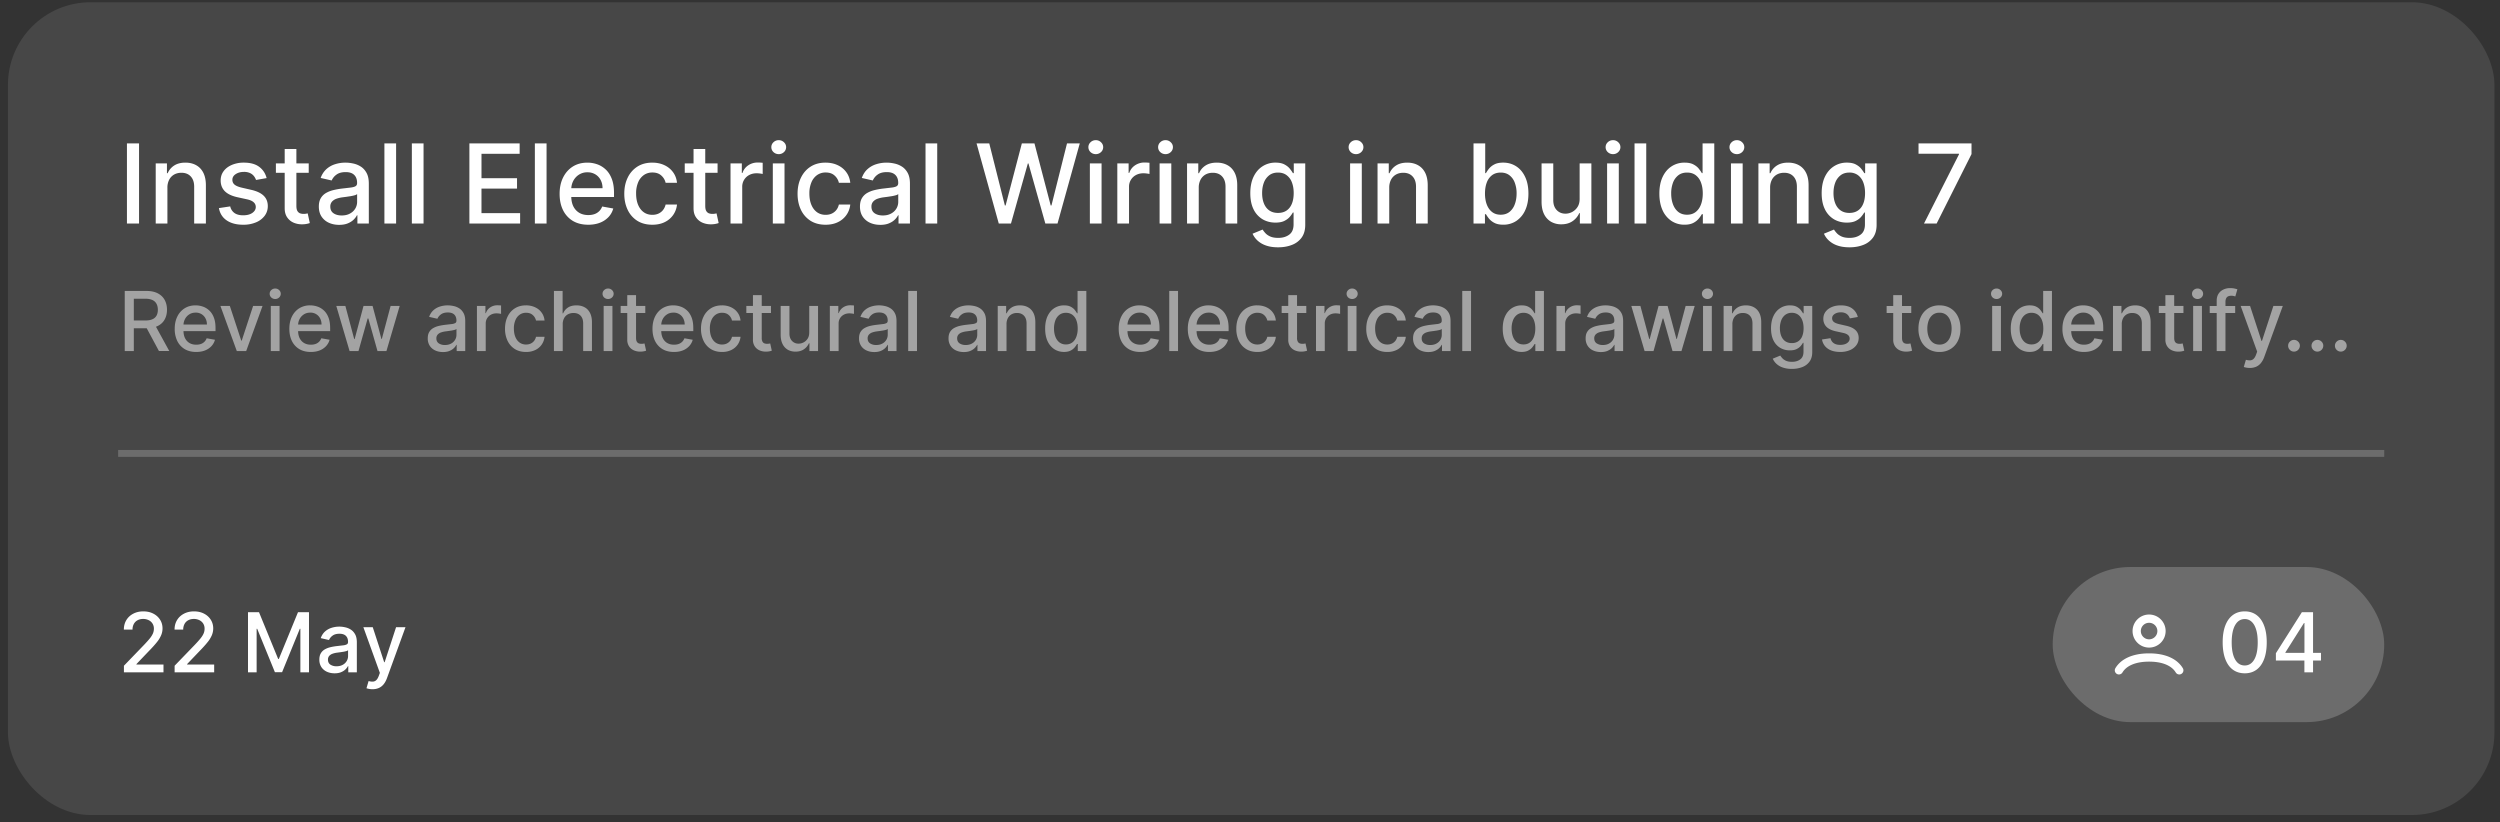
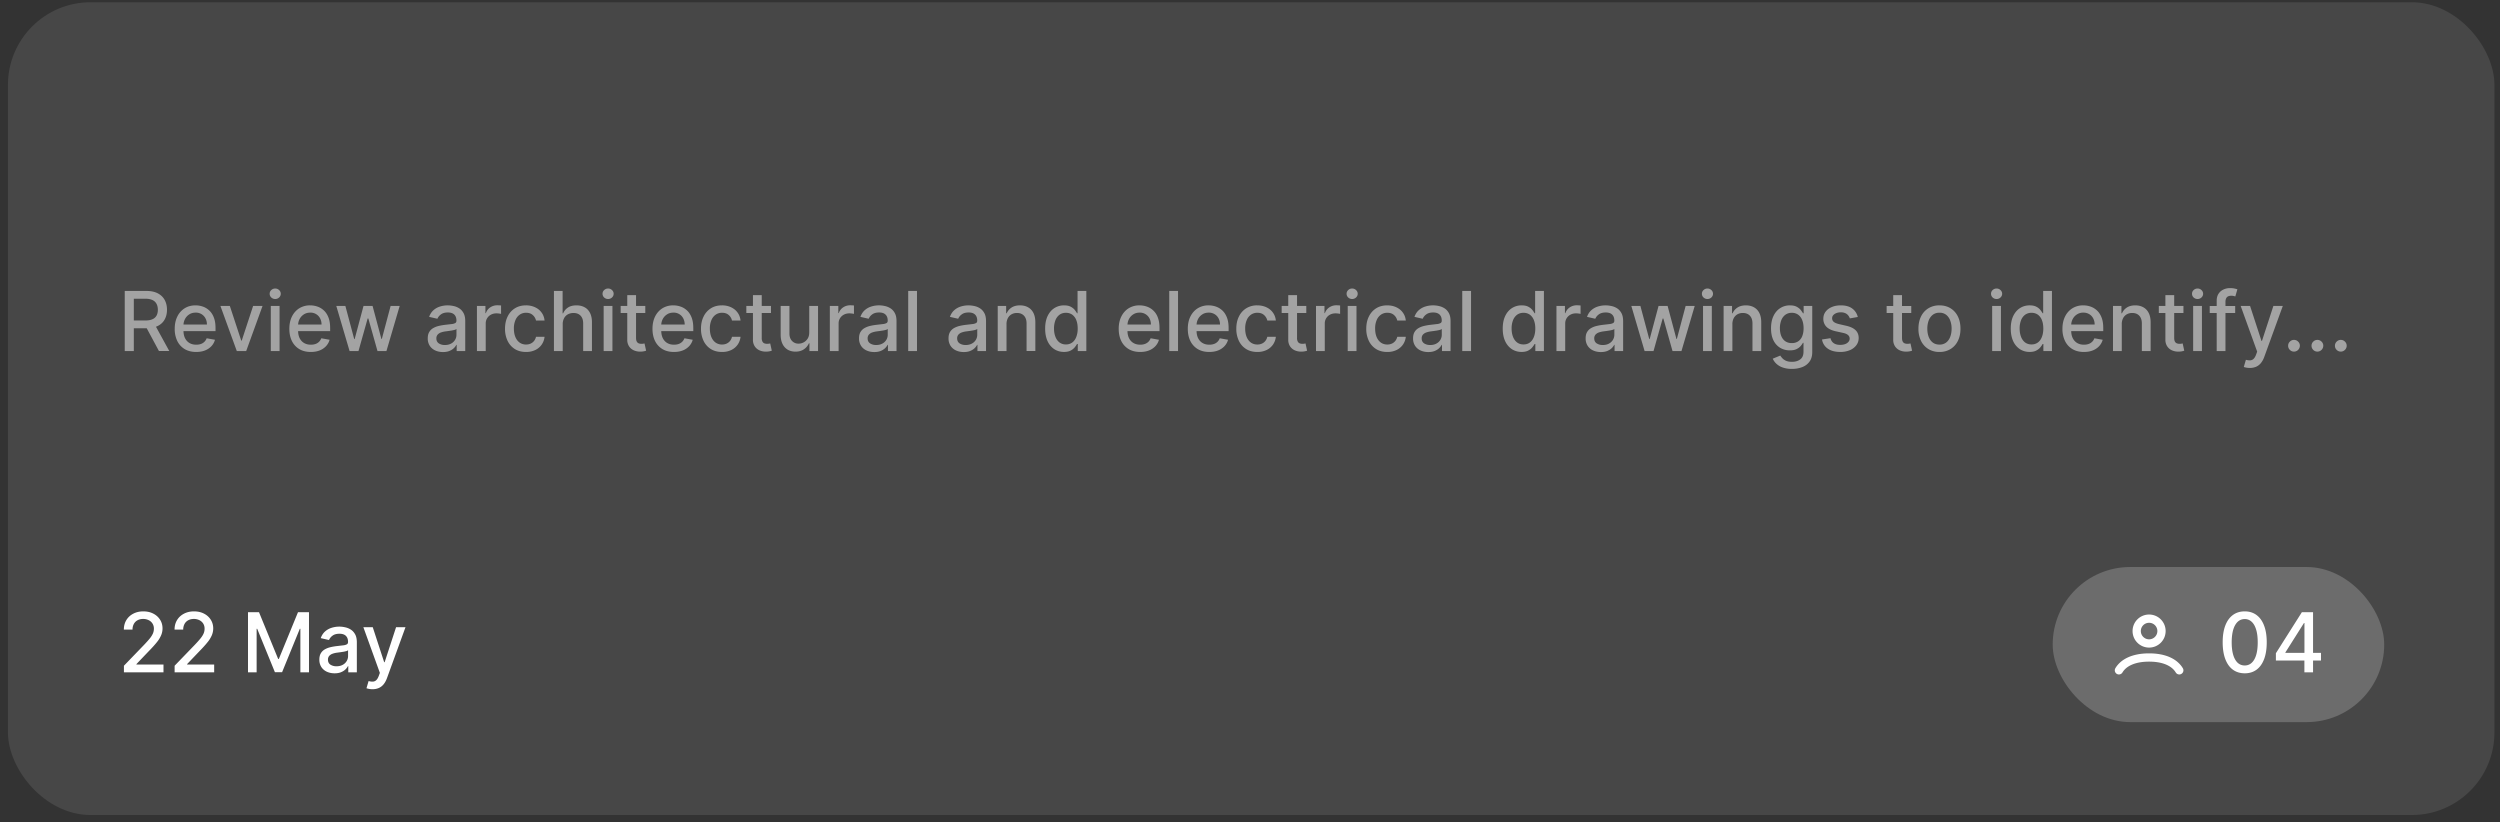
<svg xmlns="http://www.w3.org/2000/svg" width="225" height="74" fill="none">
  <rect width="100%" height="100%" fill="#333333" stroke="none" />
  <rect width="223.785" height="73.149" x=".715" y=".203" fill="#fff" fill-opacity=".1" rx="7.439" />
-   <path fill="#fff" d="M12.514 12.904v7.213h-1.089v-7.213h1.089zm2.553 4.001v3.212h-1.053v-5.41h1.011v.88h.067a1.55 1.55 0 0 1 .585-.69c.267-.173.604-.26 1.01-.26.37 0 .692.077.969.232.277.153.492.38.645.683.152.303.229.678.229 1.124v3.441h-1.054v-3.314c0-.392-.102-.699-.306-.92-.204-.222-.485-.334-.842-.334-.244 0-.461.053-.651.158a1.14 1.14 0 0 0-.448.465 1.534 1.534 0 0 0-.162.733zm8.929-.877-.954.169a1.135 1.135 0 0 0-.19-.349.94.94 0 0 0-.346-.27 1.25 1.25 0 0 0-.546-.107c-.298 0-.547.067-.747.201-.2.132-.299.302-.299.51 0 .182.067.327.2.438.135.11.35.2.649.27l.86.198c.497.115.868.293 1.112.532.245.24.367.55.367.933 0 .324-.094.613-.282.867a1.846 1.846 0 0 1-.779.591 2.879 2.879 0 0 1-1.151.215c-.606 0-1.1-.129-1.483-.387-.383-.26-.618-.63-.705-1.11l1.018-.154a.975.975 0 0 0 .391.602c.197.134.455.2.772.2.345 0 .62-.071.827-.214.207-.146.31-.323.31-.532a.553.553 0 0 0-.19-.426c-.124-.115-.316-.202-.574-.261l-.916-.2c-.505-.116-.878-.299-1.12-.55-.24-.252-.36-.57-.36-.955 0-.32.09-.599.269-.838.178-.24.425-.426.74-.56a2.7 2.7 0 0 1 1.08-.204c.585 0 1.045.127 1.381.38.336.251.558.588.666 1.01zm3.789-1.32v.844H24.83v-.845h2.955zm-2.163-1.297h1.053v5.118c0 .204.031.358.092.461.061.101.14.17.236.208a.947.947 0 0 0 .32.053c.085 0 .16-.006.223-.018l.147-.028.19.87a2.062 2.062 0 0 1-.683.113 1.854 1.854 0 0 1-.775-.148 1.33 1.33 0 0 1-.58-.48c-.149-.215-.223-.487-.223-.813v-5.336zm4.902 6.826c-.343 0-.652-.063-.93-.19a1.567 1.567 0 0 1-.658-.56c-.16-.244-.24-.544-.24-.898 0-.306.059-.557.176-.754a1.3 1.3 0 0 1 .476-.469c.2-.115.423-.202.67-.26a6.44 6.44 0 0 1 .753-.134l.789-.092c.202-.025.349-.067.44-.123.092-.056.138-.148.138-.275v-.024c0-.308-.087-.546-.261-.715-.172-.17-.427-.254-.768-.254-.355 0-.634.079-.838.236a1.263 1.263 0 0 0-.42.518l-.99-.226a1.92 1.92 0 0 1 .515-.796c.228-.204.49-.352.786-.443a3.06 3.06 0 0 1 .933-.141c.216 0 .445.025.687.077.244.05.472.141.683.275.214.134.389.325.525.574.136.247.204.567.204.962v3.592h-1.028v-.74h-.043c-.068.137-.17.27-.306.402-.136.132-.311.24-.525.328-.214.087-.47.13-.768.13zm.23-.845c.29 0 .54-.058.746-.173.209-.115.367-.265.476-.45a1.17 1.17 0 0 0 .165-.603v-.698a.548.548 0 0 1-.218.106c-.106.03-.227.058-.363.081l-.398.06-.324.042a2.69 2.69 0 0 0-.56.13.962.962 0 0 0-.402.265.66.66 0 0 0-.148.45c0 .261.097.459.29.592.192.132.437.198.735.198zm4.896-6.488v7.213h-1.053v-7.213h1.053zm2.47 0v7.213h-1.053v-7.213h1.053zm4.126 7.213v-7.213h4.523v.937h-3.434v2.197h3.198v.934h-3.199v2.208h3.477v.937h-4.565zm6.945-7.213v7.213h-1.053v-7.213h1.053zm3.748 7.322c-.532 0-.992-.113-1.377-.341a2.318 2.318 0 0 1-.887-.969c-.207-.418-.31-.907-.31-1.469 0-.554.103-1.042.31-1.465.209-.422.5-.752.873-.99.376-.237.815-.355 1.317-.355.306 0 .602.05.888.151.287.101.544.26.772.476.227.216.407.496.538.841.132.343.198.76.198 1.25v.374H50.96v-.789h3.269c0-.277-.057-.522-.17-.736a1.279 1.279 0 0 0-.475-.51 1.33 1.33 0 0 0-.711-.187 1.37 1.37 0 0 0-.775.218 1.466 1.466 0 0 0-.508.564 1.63 1.63 0 0 0-.176.75v.616c0 .362.064.67.19.923.13.254.31.447.54.581.23.132.498.197.806.197.2 0 .382-.028.546-.084a1.131 1.131 0 0 0 .7-.687l.998.18c-.08.293-.223.55-.43.771a2.082 2.082 0 0 1-.771.51c-.308.12-.659.18-1.053.18zm5.769 0c-.524 0-.974-.118-1.353-.355a2.355 2.355 0 0 1-.866-.99c-.202-.42-.303-.902-.303-1.444 0-.55.103-1.035.31-1.455a2.39 2.39 0 0 1 .873-.99c.376-.237.819-.355 1.328-.355.411 0 .778.076 1.1.229.321.15.58.361.778.634.2.272.318.59.355.954h-1.024a1.228 1.228 0 0 0-.388-.655c-.2-.183-.467-.275-.803-.275-.294 0-.55.078-.771.233a1.495 1.495 0 0 0-.511.655 2.502 2.502 0 0 0-.183 1c0 .395.06.735.18 1.022.12.286.288.508.507.665.22.158.48.236.778.236.2 0 .38-.036.542-.109.165-.075.302-.182.413-.32a1.24 1.24 0 0 0 .236-.5h1.025c-.038.35-.152.662-.342.936a1.96 1.96 0 0 1-.764.648c-.318.158-.69.236-1.117.236zm5.874-5.519v.845h-2.955v-.845h2.955zm-2.162-1.296h1.053v5.118c0 .204.03.358.091.461.061.101.14.17.236.208a.946.946 0 0 0 .32.053c.085 0 .16-.006.223-.018l.147-.028.19.87a2.063 2.063 0 0 1-.683.113 1.854 1.854 0 0 1-.775-.148 1.329 1.329 0 0 1-.58-.48c-.149-.215-.223-.486-.223-.813v-5.336zm3.327 6.706v-5.41h1.018v.86h.056c.099-.292.273-.52.522-.687.25-.17.535-.254.852-.254a4.502 4.502 0 0 1 .447.025v1.007a1.903 1.903 0 0 0-.225-.039 2.145 2.145 0 0 0-.324-.024c-.25 0-.471.053-.666.158a1.178 1.178 0 0 0-.627 1.06v3.304h-1.053zm3.807 0v-5.41h1.053v5.41h-1.053zm.531-6.245a.67.67 0 0 1-.471-.183.596.596 0 0 1-.194-.444c0-.173.064-.321.194-.443a.663.663 0 0 1 .471-.187.65.65 0 0 1 .469.187c.131.122.197.27.197.443a.59.59 0 0 1-.197.444.657.657 0 0 1-.469.183zm4.217 6.354c-.523 0-.974-.118-1.352-.355a2.356 2.356 0 0 1-.867-.99c-.201-.42-.302-.902-.302-1.444 0-.55.103-1.035.31-1.455.206-.422.497-.752.873-.99.376-.237.818-.355 1.328-.355.41 0 .777.076 1.099.229.322.15.58.361.778.634.2.272.318.59.356.954H75.5a1.228 1.228 0 0 0-.388-.655c-.2-.183-.467-.275-.802-.275a1.31 1.31 0 0 0-.772.233 1.494 1.494 0 0 0-.51.655 2.502 2.502 0 0 0-.184 1c0 .395.06.735.18 1.022.12.286.289.508.507.665.22.158.48.236.778.236.2 0 .38-.036.543-.109a1.11 1.11 0 0 0 .412-.32c.113-.139.191-.306.236-.5h1.025c-.038.35-.151.662-.342.936a1.96 1.96 0 0 1-.764.648c-.317.158-.69.236-1.117.236zm4.923.01c-.342 0-.652-.063-.93-.19a1.567 1.567 0 0 1-.658-.56c-.16-.244-.24-.543-.24-.897 0-.306.06-.557.177-.754a1.3 1.3 0 0 1 .475-.469c.2-.115.423-.202.67-.26a6.44 6.44 0 0 1 .753-.134l.79-.092c.201-.025.348-.067.44-.123.09-.056.137-.148.137-.275v-.024c0-.308-.087-.546-.26-.715-.172-.17-.428-.254-.769-.254-.354 0-.634.079-.838.236a1.263 1.263 0 0 0-.42.518l-.989-.226c.117-.328.289-.594.514-.796.228-.204.49-.352.786-.443.296-.094.607-.141.933-.141.216 0 .445.025.687.077.244.05.472.141.683.275.214.134.389.325.525.574.136.247.204.567.204.962v3.592h-1.028v-.74h-.042a1.5 1.5 0 0 1-.307.402c-.136.132-.31.24-.525.328-.213.087-.47.13-.767.13zm.23-.844c.29 0 .54-.058.746-.173.21-.115.368-.265.476-.45a1.17 1.17 0 0 0 .165-.603v-.698a.548.548 0 0 1-.218.106 3.41 3.41 0 0 1-.363.081l-.398.06-.324.042c-.204.026-.39.07-.56.13a.961.961 0 0 0-.401.265.66.66 0 0 0-.148.45c0 .261.096.459.288.592.193.132.438.198.736.198zm4.896-6.488v7.213h-1.053v-7.213h1.053zm5.539 7.213-2-7.213h1.144l1.405 5.586h.067l1.462-5.586h1.134l1.462 5.59h.067l1.401-5.59h1.149l-2.004 7.213H94.08l-1.518-5.403h-.056l-1.518 5.403h-1.1zm8.199 0v-5.41h1.053v5.41h-1.053zm.532-6.245a.67.67 0 0 1-.472-.183.595.595 0 0 1-.194-.444c0-.173.064-.321.194-.443a.663.663 0 0 1 .472-.187.65.65 0 0 1 .468.187c.131.122.197.27.197.443a.59.59 0 0 1-.197.444.657.657 0 0 1-.468.183zm1.938 6.245v-5.41h1.017v.86h.057c.098-.292.272-.52.521-.687a1.49 1.49 0 0 1 .852-.254 4.507 4.507 0 0 1 .448.025v1.007a1.948 1.948 0 0 0-.226-.039 2.142 2.142 0 0 0-.324-.024c-.249 0-.47.053-.665.158a1.17 1.17 0 0 0-.458.433 1.17 1.17 0 0 0-.169.627v3.304h-1.053zm3.806 0v-5.41h1.053v5.41h-1.053zm.532-6.245a.67.67 0 0 1-.472-.183.596.596 0 0 1-.194-.444.59.59 0 0 1 .194-.443.664.664 0 0 1 .472-.187.65.65 0 0 1 .468.187c.132.122.198.27.198.443a.59.59 0 0 1-.198.444.656.656 0 0 1-.468.183zm2.991 3.033v3.212h-1.053v-5.41h1.011v.88h.067a1.54 1.54 0 0 1 .585-.69c.267-.173.604-.26 1.01-.26.369 0 .692.077.969.232.277.153.492.38.645.683.152.303.229.678.229 1.124v3.441h-1.054v-3.314c0-.392-.102-.699-.306-.92-.204-.222-.485-.334-.842-.334-.244 0-.461.053-.651.158a1.149 1.149 0 0 0-.448.465 1.535 1.535 0 0 0-.162.733zm7.143 5.354c-.43 0-.799-.057-1.109-.17a2.147 2.147 0 0 1-.754-.447 1.874 1.874 0 0 1-.437-.609l.905-.373c.064.103.148.212.254.327.108.118.254.217.437.3.185.082.424.123.715.123.399 0 .729-.098.989-.293.261-.192.391-.5.391-.922V19.13h-.066a2.43 2.43 0 0 1-.275.384c-.118.14-.28.263-.486.366-.207.104-.476.155-.807.155-.427 0-.812-.1-1.155-.3a2.117 2.117 0 0 1-.81-.89c-.197-.395-.296-.88-.296-1.455 0-.575.097-1.068.292-1.48.197-.41.468-.725.81-.943a2.106 2.106 0 0 1 1.166-.331c.336 0 .607.056.814.169.206.11.367.24.482.387.118.148.208.278.272.391h.077v-.877h1.032v5.53c0 .465-.108.846-.324 1.145a1.904 1.904 0 0 1-.877.662c-.366.143-.78.215-1.24.215zm-.01-3.096c.303 0 .558-.07.767-.212.212-.143.371-.347.479-.613.111-.267.166-.588.166-.961 0-.364-.054-.684-.162-.962a1.43 1.43 0 0 0-.476-.648c-.208-.157-.467-.236-.774-.236-.317 0-.582.082-.793.247a1.49 1.49 0 0 0-.479.662c-.106.28-.158.592-.158.937 0 .355.054.666.162.933.108.268.267.477.479.627.213.15.476.226.789.226zm6.488.954v-5.41h1.053v5.41h-1.053zm.532-6.245a.67.67 0 0 1-.472-.183.595.595 0 0 1-.193-.444c0-.173.064-.321.193-.443a.664.664 0 0 1 .472-.187.65.65 0 0 1 .469.187c.131.122.197.27.197.443 0 .172-.066.32-.197.444a.659.659 0 0 1-.469.183zm2.991 3.033v3.212h-1.053v-5.41h1.011v.88h.067a1.55 1.55 0 0 1 .585-.69c.267-.173.604-.26 1.011-.26.368 0 .691.077.968.232.277.153.492.38.645.683.152.303.229.678.229 1.124v3.441h-1.053v-3.314c0-.392-.103-.699-.307-.92-.204-.222-.485-.334-.842-.334-.244 0-.461.053-.651.158a1.149 1.149 0 0 0-.448.465 1.535 1.535 0 0 0-.162.733zm7.585 3.212v-7.213h1.053v2.68h.063a2.94 2.94 0 0 1 .264-.39 1.48 1.48 0 0 1 .479-.388c.205-.113.475-.17.81-.17.437 0 .827.111 1.17.332.343.22.611.539.806.954.198.416.296.916.296 1.5 0 .585-.097 1.087-.292 1.505a2.285 2.285 0 0 1-.803.961 2.081 2.081 0 0 1-1.166.335c-.329 0-.598-.055-.807-.166a1.54 1.54 0 0 1-.486-.387 2.931 2.931 0 0 1-.271-.395h-.088v.842h-1.028zm1.032-2.705c0 .38.055.714.165 1 .11.287.27.511.479.673.209.16.465.24.768.24.315 0 .578-.084.789-.25a1.56 1.56 0 0 0 .479-.687c.11-.289.165-.614.165-.976a2.69 2.69 0 0 0-.162-.961 1.465 1.465 0 0 0-.479-.673c-.211-.165-.475-.247-.792-.247-.305 0-.564.079-.775.236a1.448 1.448 0 0 0-.475.659c-.108.282-.162.61-.162.986zm8.519.462v-3.167h1.056v5.41h-1.035v-.937h-.056a1.69 1.69 0 0 1-.599.722c-.273.19-.612.286-1.018.286a1.83 1.83 0 0 1-.923-.23 1.613 1.613 0 0 1-.627-.686c-.15-.303-.225-.678-.225-1.124v-3.44h1.053v3.313c0 .37.102.663.306.881.205.218.47.328.796.328a1.293 1.293 0 0 0 1.078-.596c.132-.2.196-.453.194-.76zm2.472 2.243v-5.41h1.053v5.41h-1.053zm.531-6.245a.67.67 0 0 1-.472-.183.595.595 0 0 1-.193-.444c0-.173.064-.321.193-.443a.664.664 0 0 1 .472-.187.65.65 0 0 1 .469.187c.131.122.197.27.197.443 0 .172-.066.32-.197.444a.657.657 0 0 1-.469.183zm2.992-.968v7.213h-1.054v-7.213h1.054zm3.442 7.319a2.1 2.1 0 0 1-1.17-.335 2.285 2.285 0 0 1-.803-.961c-.192-.418-.289-.92-.289-1.504 0-.585.098-1.085.293-1.5.197-.416.467-.735.81-.955a2.104 2.104 0 0 1 1.166-.331c.335 0 .606.056.81.169.206.11.366.24.479.387.115.148.204.278.267.391h.064v-2.68h1.053v7.213h-1.028v-.842h-.089a2.718 2.718 0 0 1-.274.395 1.54 1.54 0 0 1-.486.387c-.207.11-.475.166-.803.166zm.232-.898c.303 0 .559-.08.768-.24.211-.162.371-.386.479-.672.11-.287.166-.62.166-1 0-.377-.055-.705-.163-.987a1.448 1.448 0 0 0-.475-.659c-.209-.157-.467-.236-.775-.236-.317 0-.581.082-.792.247a1.501 1.501 0 0 0-.479.673 2.736 2.736 0 0 0-.159.961c0 .362.054.687.162.976.108.289.268.518.479.687.214.166.477.25.789.25zm3.951.792v-5.41h1.053v5.41h-1.053zm.532-6.245a.67.67 0 0 1-.472-.183.596.596 0 0 1-.194-.444.59.59 0 0 1 .194-.443.662.662 0 0 1 .472-.187.65.65 0 0 1 .468.187c.132.122.198.27.198.443a.59.59 0 0 1-.198.444.656.656 0 0 1-.468.183zm2.991 3.033v3.212h-1.053v-5.41h1.011v.88h.067a1.54 1.54 0 0 1 .585-.69c.267-.173.604-.26 1.01-.26.369 0 .692.077.969.232.277.153.492.38.645.684.152.302.228.677.228 1.123v3.441h-1.053v-3.314c0-.392-.102-.699-.306-.92-.204-.222-.485-.334-.842-.334-.244 0-.461.053-.651.158a1.149 1.149 0 0 0-.448.465 1.535 1.535 0 0 0-.162.733zm7.143 5.354c-.43 0-.799-.057-1.109-.17a2.147 2.147 0 0 1-.754-.447 1.874 1.874 0 0 1-.437-.609l.905-.373c.064.103.148.212.254.327.108.118.254.217.437.3.185.082.424.123.715.123.399 0 .729-.098.989-.293.261-.192.391-.5.391-.922V19.13h-.066a2.43 2.43 0 0 1-.275.384c-.118.14-.28.263-.486.366-.207.104-.476.155-.807.155-.427 0-.812-.1-1.155-.3a2.117 2.117 0 0 1-.81-.89c-.197-.395-.296-.88-.296-1.455 0-.575.097-1.068.292-1.48.197-.41.468-.725.81-.943a2.106 2.106 0 0 1 1.166-.331c.336 0 .607.056.814.169.206.11.367.24.482.387.118.148.208.278.272.391h.077v-.877h1.032v5.53c0 .465-.108.847-.324 1.145a1.904 1.904 0 0 1-.877.662c-.366.143-.78.215-1.24.215zm-.01-3.096c.303 0 .558-.07.767-.212.212-.143.371-.347.479-.613.111-.267.166-.588.166-.961 0-.364-.054-.684-.162-.962a1.43 1.43 0 0 0-.476-.648 1.252 1.252 0 0 0-.774-.236c-.317 0-.582.082-.793.247a1.49 1.49 0 0 0-.479.662c-.106.28-.158.592-.158.937 0 .355.054.666.162.933.108.268.267.477.479.627.213.15.476.226.789.226zm6.717.954 3.149-6.227v-.053h-3.642v-.933h4.769v.965l-3.138 6.248h-1.138z" />
  <path fill="#fff" fill-opacity=".5" d="M11.227 31.594v-5.41h1.929c.419 0 .766.072 1.043.216.278.145.486.345.623.6.138.253.207.547.207.88 0 .33-.07.622-.21.874-.137.25-.344.445-.623.584-.276.139-.624.209-1.043.209h-1.46v-.703h1.386c.264 0 .479-.038.644-.114a.752.752 0 0 0 .368-.33c.077-.144.116-.318.116-.52 0-.205-.04-.382-.119-.531a.768.768 0 0 0-.367-.344c-.166-.08-.383-.121-.653-.121h-1.025v4.71h-.816zm2.67-2.441 1.338 2.44h-.93l-1.31-2.44h.903zm3.76 2.523c-.4 0-.745-.086-1.034-.257a1.738 1.738 0 0 1-.665-.726 2.458 2.458 0 0 1-.233-1.102c0-.415.078-.782.233-1.099a1.8 1.8 0 0 1 .655-.742c.282-.178.61-.267.988-.267.229 0 .45.038.666.114.214.076.407.195.578.357.17.162.306.372.404.63.099.258.148.57.148.939v.28h-3.225v-.592h2.451c0-.208-.042-.392-.127-.552a.958.958 0 0 0-.89-.523c-.222 0-.416.054-.581.164a1.1 1.1 0 0 0-.38.422 1.22 1.22 0 0 0-.133.563v.462c0 .271.048.502.143.692.097.19.232.336.404.436.173.099.374.148.605.148.15 0 .286-.021.41-.063a.849.849 0 0 0 .526-.515l.747.134a1.36 1.36 0 0 1-.322.579 1.561 1.561 0 0 1-.579.383c-.23.09-.494.135-.79.135zm5.971-4.14-1.471 4.058h-.845l-1.474-4.058h.848l1.027 3.123h.042l1.025-3.123h.848zm.743 4.058v-4.058h.79v4.058h-.79zm.399-4.684a.502.502 0 0 1-.354-.137.447.447 0 0 1-.146-.333.44.44 0 0 1 .146-.333.497.497 0 0 1 .354-.14c.137 0 .254.047.35.14a.437.437 0 0 1 .149.333c0 .128-.05.24-.148.333a.493.493 0 0 1-.351.137zm3.202 4.766c-.4 0-.744-.086-1.033-.257a1.738 1.738 0 0 1-.666-.726c-.155-.314-.232-.68-.232-1.102 0-.415.077-.782.232-1.099.157-.317.375-.564.655-.742a1.81 1.81 0 0 1 .988-.267c.23 0 .451.038.666.114.215.076.408.195.579.357.17.162.305.372.404.63.098.258.148.57.148.939v.28h-3.226v-.592h2.452a1.17 1.17 0 0 0-.127-.552.958.958 0 0 0-.89-.523c-.222 0-.416.054-.582.164a1.1 1.1 0 0 0-.38.422 1.22 1.22 0 0 0-.132.563v.462c0 .271.048.502.143.692.096.19.231.336.404.436.172.099.374.148.605.148.15 0 .286-.021.41-.063a.849.849 0 0 0 .526-.515l.747.134c-.06.22-.168.413-.323.579a1.561 1.561 0 0 1-.578.383c-.231.09-.494.135-.79.135zm3.49-.082-1.195-4.058h.817l.795 2.98h.04l.797-2.98h.816l.793 2.967h.04l.79-2.967h.816l-1.192 4.058h-.805l-.824-2.93h-.061l-.825 2.93h-.803zm8.408.09c-.257 0-.49-.048-.698-.143a1.174 1.174 0 0 1-.494-.42 1.205 1.205 0 0 1-.18-.674c0-.229.045-.417.133-.565a.974.974 0 0 1 .356-.351c.15-.087.317-.152.502-.196.185-.044.374-.077.566-.1l.591-.069a.868.868 0 0 0 .33-.092c.07-.043.104-.111.104-.206v-.019c0-.23-.066-.41-.196-.536-.128-.127-.32-.19-.576-.19-.266 0-.475.059-.628.177a.948.948 0 0 0-.315.388l-.742-.17c.088-.246.217-.445.386-.596.17-.153.367-.264.589-.333a2.3 2.3 0 0 1 .7-.106c.162 0 .334.02.515.058.183.037.354.106.512.206.16.1.292.244.394.431.102.185.153.425.153.721v2.695h-.771v-.555h-.032a1.126 1.126 0 0 1-.23.301c-.102.099-.233.18-.393.246-.16.065-.353.098-.576.098zm.172-.634c.218 0 .404-.044.56-.13a.906.906 0 0 0 .356-.338.877.877 0 0 0 .124-.452v-.523a.412.412 0 0 1-.163.08c-.08.022-.17.043-.273.06l-.298.045-.243.032a1.99 1.99 0 0 0-.42.098.721.721 0 0 0-.301.198.496.496 0 0 0-.111.338c0 .195.072.343.216.444a.958.958 0 0 0 .553.148zm2.882.544v-4.058h.764v.645h.042a.981.981 0 0 1 .39-.515 1.12 1.12 0 0 1 .64-.19 3.408 3.408 0 0 1 .336.018v.755a1.404 1.404 0 0 0-.17-.029 1.616 1.616 0 0 0-.242-.018c-.187 0-.354.04-.5.119a.884.884 0 0 0-.47.795v2.478h-.79zm4.419.082c-.393 0-.73-.09-1.014-.267a1.766 1.766 0 0 1-.65-.742 2.472 2.472 0 0 1-.227-1.084c0-.412.077-.775.232-1.09a1.78 1.78 0 0 1 .655-.743c.282-.178.614-.267.996-.267a1.9 1.9 0 0 1 .824.172c.242.113.436.271.584.476.15.204.239.442.267.715h-.769a.921.921 0 0 0-.29-.49c-.15-.138-.35-.207-.603-.207a.982.982 0 0 0-.578.174 1.122 1.122 0 0 0-.383.492 1.876 1.876 0 0 0-.138.75c0 .296.045.551.135.766.09.215.217.381.38.5a.98.98 0 0 0 .584.176c.15 0 .286-.027.407-.082a.83.83 0 0 0 .31-.24.902.902 0 0 0 .176-.375h.769a1.494 1.494 0 0 1-.256.703 1.475 1.475 0 0 1-.574.486 1.864 1.864 0 0 1-.837.177zm3.301-2.491v2.409h-.79v-5.41h.78v2.013h.05c.095-.219.24-.392.436-.52.195-.13.45-.194.766-.194.278 0 .521.058.729.172.21.114.372.285.486.513.116.225.174.507.174.845v2.58h-.79v-2.485c0-.298-.076-.528-.23-.692-.153-.166-.366-.248-.639-.248-.186 0-.353.04-.501.118a.858.858 0 0 0-.346.35 1.132 1.132 0 0 0-.125.549zm3.685 2.409v-4.058h.79v4.058h-.79zm.4-4.684a.502.502 0 0 1-.355-.137.447.447 0 0 1-.145-.333c0-.13.049-.241.145-.333a.497.497 0 0 1 .354-.14.49.49 0 0 1 .352.14.438.438 0 0 1 .148.333c0 .128-.05.24-.148.333a.493.493 0 0 1-.352.137zm3.347.626v.634H55.86v-.634h2.216zm-1.622-.972h.79v3.838c0 .154.023.269.069.346a.358.358 0 0 0 .176.156.71.71 0 0 0 .24.04.924.924 0 0 0 .167-.013l.111-.021.143.652a1.548 1.548 0 0 1-.513.084 1.39 1.39 0 0 1-.58-.11.996.996 0 0 1-.437-.36 1.056 1.056 0 0 1-.166-.61v-4.002zm4.2 5.112c-.399 0-.743-.086-1.032-.257a1.738 1.738 0 0 1-.666-.726c-.155-.314-.232-.68-.232-1.102 0-.415.077-.782.232-1.099.157-.317.375-.564.655-.742a1.81 1.81 0 0 1 .988-.267c.23 0 .451.038.666.114.215.076.408.195.579.357.17.162.305.372.404.63.098.258.148.57.148.939v.28H59.17v-.592h2.452a1.17 1.17 0 0 0-.127-.552.958.958 0 0 0-.89-.523c-.222 0-.416.054-.581.164a1.1 1.1 0 0 0-.38.422 1.22 1.22 0 0 0-.133.563v.462c0 .271.048.502.143.692.096.19.231.336.404.436.172.099.374.148.605.148.15 0 .286-.021.41-.063a.849.849 0 0 0 .526-.515l.746.134a1.36 1.36 0 0 1-.322.579 1.561 1.561 0 0 1-.578.383c-.231.09-.494.135-.79.135zm4.327 0c-.392 0-.73-.09-1.014-.267a1.765 1.765 0 0 1-.65-.742 2.47 2.47 0 0 1-.227-1.084c0-.412.077-.775.232-1.09a1.78 1.78 0 0 1 .655-.743c.282-.178.614-.267.996-.267a1.9 1.9 0 0 1 .825.172c.24.113.435.271.583.476.15.204.239.442.267.715h-.769a.921.921 0 0 0-.29-.49c-.15-.138-.35-.207-.602-.207a.981.981 0 0 0-.579.174 1.121 1.121 0 0 0-.383.492 1.876 1.876 0 0 0-.137.75c0 .296.044.551.134.766.09.215.217.381.38.5a.98.98 0 0 0 .585.176c.15 0 .285-.027.406-.082a.83.83 0 0 0 .31-.24.903.903 0 0 0 .176-.375h.77a1.494 1.494 0 0 1-.257.703 1.475 1.475 0 0 1-.573.486 1.864 1.864 0 0 1-.838.177zm4.406-4.14v.634H67.17v-.634h2.217zm-1.622-.972h.79v3.838a.7.7 0 0 0 .068.346.358.358 0 0 0 .177.156.71.71 0 0 0 .24.04.924.924 0 0 0 .167-.013l.111-.021.143.652a1.548 1.548 0 0 1-.512.084 1.391 1.391 0 0 1-.582-.11.997.997 0 0 1-.436-.36 1.056 1.056 0 0 1-.166-.61v-4.002zm5.066 3.347v-2.375h.792v4.058h-.776v-.703h-.043a1.266 1.266 0 0 1-.449.542c-.204.142-.458.214-.763.214-.26 0-.492-.058-.692-.172a1.207 1.207 0 0 1-.47-.515c-.113-.227-.17-.508-.17-.843v-2.58h.79v2.485c0 .277.077.497.23.66a.78.78 0 0 0 .597.246.968.968 0 0 0 .809-.446c.098-.15.147-.34.145-.571zm1.854 1.683v-4.058h.763v.645h.042a.981.981 0 0 1 .391-.515 1.12 1.12 0 0 1 .64-.19 3.408 3.408 0 0 1 .335.018v.755a1.425 1.425 0 0 0-.17-.029 1.616 1.616 0 0 0-.242-.018c-.187 0-.353.04-.5.119a.884.884 0 0 0-.47.795v2.478h-.79zm3.999.09c-.257 0-.49-.048-.697-.143a1.175 1.175 0 0 1-.494-.42 1.205 1.205 0 0 1-.18-.674c0-.229.044-.417.132-.565a.974.974 0 0 1 .357-.351c.15-.087.317-.152.502-.196.184-.044.373-.077.565-.1l.592-.069a.87.87 0 0 0 .33-.092c.069-.043.103-.111.103-.206v-.019c0-.23-.065-.41-.196-.536-.128-.127-.32-.19-.575-.19-.266 0-.476.059-.63.177a.947.947 0 0 0-.313.388l-.743-.17c.088-.246.217-.445.386-.596.17-.153.367-.264.589-.333a2.313 2.313 0 0 1 1.215-.048c.183.037.354.106.513.206.16.1.291.244.393.431.102.185.153.425.153.721v2.695h-.771v-.555h-.032a1.126 1.126 0 0 1-.23.301 1.22 1.22 0 0 1-.393.246c-.16.065-.352.098-.576.098zm.172-.634c.218 0 .405-.044.56-.13a.907.907 0 0 0 .356-.338.878.878 0 0 0 .124-.452v-.523a.41.41 0 0 1-.163.08c-.08.022-.17.043-.272.06l-.299.045-.243.032a1.99 1.99 0 0 0-.42.098.721.721 0 0 0-.301.198.495.495 0 0 0-.111.338c0 .195.072.343.217.444a.958.958 0 0 0 .552.148zm3.672-4.866v5.41h-.79v-5.41h.79zm4.212 5.5c-.257 0-.49-.048-.697-.143a1.174 1.174 0 0 1-.494-.42 1.204 1.204 0 0 1-.18-.674c0-.229.044-.417.132-.565a.975.975 0 0 1 .357-.351 1.86 1.86 0 0 1 .502-.196c.185-.044.373-.077.565-.1l.592-.069a.87.87 0 0 0 .33-.092c.069-.043.103-.111.103-.206v-.019c0-.23-.065-.41-.195-.536-.129-.127-.32-.19-.576-.19-.266 0-.476.059-.629.177a.947.947 0 0 0-.314.388l-.743-.17c.089-.246.217-.445.386-.596.171-.153.367-.264.59-.333a2.3 2.3 0 0 1 .7-.106c.161 0 .333.02.514.058.184.037.354.106.513.206.16.1.291.244.394.431.102.185.153.425.153.721v2.695h-.772v-.555h-.031a1.124 1.124 0 0 1-.23.301 1.22 1.22 0 0 1-.394.246c-.16.065-.352.098-.576.098zm.172-.634c.218 0 .405-.044.56-.13a.907.907 0 0 0 .357-.338.877.877 0 0 0 .124-.452v-.523a.412.412 0 0 1-.164.08c-.08.022-.17.043-.272.06l-.298.045-.243.032a1.96 1.96 0 0 0-.42.098.721.721 0 0 0-.302.198.495.495 0 0 0-.11.338c0 .195.072.343.216.444a.958.958 0 0 0 .552.148zm3.673-1.865v2.409h-.79v-4.058h.758v.66h.05a1.16 1.16 0 0 1 .439-.517c.2-.13.453-.196.758-.196.276 0 .518.058.726.175.208.114.37.285.484.512.114.227.171.508.171.843v2.58h-.79v-2.485c0-.294-.076-.524-.23-.69-.153-.167-.363-.25-.63-.25a.99.99 0 0 0-.49.118.855.855 0 0 0-.335.35 1.151 1.151 0 0 0-.121.549zm5.175 2.488c-.328 0-.62-.084-.878-.25a1.712 1.712 0 0 1-.602-.722c-.144-.314-.216-.69-.216-1.128 0-.439.073-.814.219-1.125.148-.312.35-.55.608-.716a1.58 1.58 0 0 1 .874-.249c.252 0 .454.043.607.127.155.083.275.18.36.29.086.112.153.21.2.294h.048v-2.01h.79v5.41h-.771v-.632h-.067a2.09 2.09 0 0 1-.206.296 1.14 1.14 0 0 1-.364.29c-.155.084-.356.125-.602.125zm.174-.674a.92.92 0 0 0 .576-.18c.158-.12.278-.289.359-.504a2.08 2.08 0 0 0 .124-.75c0-.282-.04-.528-.121-.74a1.087 1.087 0 0 0-.357-.494.939.939 0 0 0-.581-.177.939.939 0 0 0-.594.185 1.13 1.13 0 0 0-.36.505 2.06 2.06 0 0 0-.119.721c0 .271.04.515.122.732.08.216.2.388.36.515a.93.93 0 0 0 .59.187zm6.681.677c-.4 0-.744-.086-1.033-.257a1.74 1.74 0 0 1-.666-.726c-.155-.314-.232-.68-.232-1.102 0-.415.077-.782.232-1.099.157-.317.375-.564.655-.742a1.81 1.81 0 0 1 .988-.267c.229 0 .451.038.666.114a1.602 1.602 0 0 1 .983.988c.098.257.147.57.147.938v.28h-3.225v-.592h2.451a1.17 1.17 0 0 0-.126-.552.964.964 0 0 0-.891-.523c-.221 0-.415.054-.581.164-.164.107-.29.248-.38.422a1.22 1.22 0 0 0-.132.563v.462c0 .271.047.502.142.692.097.19.232.336.405.436.172.099.374.148.605.148.149 0 .286-.021.409-.063a.89.89 0 0 0 .32-.196.865.865 0 0 0 .206-.32l.747.135a1.36 1.36 0 0 1-.322.579 1.558 1.558 0 0 1-.579.383c-.23.09-.494.135-.789.135zm3.407-5.492v5.41h-.79v-5.41h.79zm2.811 5.492c-.4 0-.744-.086-1.033-.257a1.74 1.74 0 0 1-.666-.726c-.155-.314-.232-.68-.232-1.102 0-.415.077-.782.232-1.099.157-.317.376-.564.656-.742a1.81 1.81 0 0 1 .988-.267c.228 0 .45.038.665.114.215.076.408.195.579.357.171.162.305.372.404.63.099.258.148.57.148.939v.28h-3.226v-.592h2.452a1.16 1.16 0 0 0-.127-.552.95.95 0 0 0-.357-.383.993.993 0 0 0-.533-.14c-.222 0-.416.054-.581.164a1.101 1.101 0 0 0-.381.422 1.22 1.22 0 0 0-.132.563v.462c0 .271.048.502.143.692.097.19.231.336.404.436.173.099.374.148.605.148.15 0 .286-.021.409-.063a.84.84 0 0 0 .526-.515l.748.134c-.06.22-.168.413-.323.579a1.562 1.562 0 0 1-.578.383c-.231.09-.494.135-.79.135zm4.326 0c-.392 0-.73-.09-1.014-.267a1.768 1.768 0 0 1-.65-.742 2.478 2.478 0 0 1-.227-1.084c0-.412.077-.775.232-1.09a1.78 1.78 0 0 1 .656-.743 1.82 1.82 0 0 1 .995-.267c.309 0 .583.058.825.172.241.113.436.271.583.476.15.204.239.442.267.715h-.768a.93.93 0 0 0-.291-.49c-.15-.138-.351-.207-.602-.207a.984.984 0 0 0-.579.174 1.122 1.122 0 0 0-.383.492 1.887 1.887 0 0 0-.137.75c0 .296.045.551.134.766.09.215.217.381.381.5.165.117.36.176.584.176a.978.978 0 0 0 .406-.082.83.83 0 0 0 .31-.24.917.917 0 0 0 .177-.375h.768a1.488 1.488 0 0 1-.256.703 1.48 1.48 0 0 1-.573.486 1.864 1.864 0 0 1-.838.177zm4.406-4.14v.634h-2.216v-.634h2.216zm-1.622-.972h.79v3.838a.69.69 0 0 0 .069.346.352.352 0 0 0 .177.156.69.69 0 0 0 .24.04.918.918 0 0 0 .166-.013l.111-.021.143.652a1.542 1.542 0 0 1-.513.084 1.394 1.394 0 0 1-.581-.11 1 1 0 0 1-.436-.36 1.055 1.055 0 0 1-.166-.61v-4.002zm2.496 5.03v-4.058h.763v.645h.042a.985.985 0 0 1 .391-.515 1.12 1.12 0 0 1 .64-.19 3.404 3.404 0 0 1 .335.018v.755a1.438 1.438 0 0 0-.169-.029 1.616 1.616 0 0 0-.243-.018c-.187 0-.353.04-.499.119a.884.884 0 0 0-.47.795v2.478h-.79zm2.855 0v-4.058h.789v4.058h-.789zm.399-4.684a.5.5 0 0 1-.354-.137.447.447 0 0 1-.146-.333c0-.13.049-.241.146-.333a.495.495 0 0 1 .354-.14.49.49 0 0 1 .351.14.445.445 0 0 1 0 .666.493.493 0 0 1-.351.137zm3.162 4.766c-.393 0-.731-.09-1.014-.267a1.762 1.762 0 0 1-.65-.742 2.478 2.478 0 0 1-.227-1.084c0-.412.077-.775.232-1.09.155-.317.374-.565.655-.743.282-.178.614-.267.996-.267.308 0 .583.058.824.172.242.113.436.271.584.476.15.204.239.442.267.715h-.769a.922.922 0 0 0-.29-.49c-.15-.138-.351-.207-.603-.207a.981.981 0 0 0-.578.174 1.122 1.122 0 0 0-.383.492 1.87 1.87 0 0 0-.137.75c0 .296.044.551.134.766.09.215.217.381.381.5.165.117.36.176.583.176a.98.98 0 0 0 .407-.082.818.818 0 0 0 .309-.24.893.893 0 0 0 .177-.375h.769a1.498 1.498 0 0 1-.256.703 1.48 1.48 0 0 1-.573.486 1.864 1.864 0 0 1-.838.177zm3.693.008c-.258 0-.49-.048-.698-.143a1.176 1.176 0 0 1-.494-.42 1.202 1.202 0 0 1-.179-.674c0-.229.044-.417.132-.565a.978.978 0 0 1 .356-.351c.15-.087.317-.152.502-.196.185-.044.374-.077.565-.1l.592-.069a.86.86 0 0 0 .33-.092c.069-.043.103-.111.103-.206v-.019c0-.23-.065-.41-.195-.536-.129-.127-.321-.19-.576-.19-.266 0-.475.059-.629.177a.949.949 0 0 0-.314.388l-.742-.17c.088-.246.216-.445.385-.596a1.58 1.58 0 0 1 .589-.333 2.32 2.32 0 0 1 1.216-.048c.183.037.354.106.512.206.16.1.292.244.394.431.102.185.153.425.153.721v2.695h-.771v-.555h-.032a1.127 1.127 0 0 1-.23.301c-.102.099-.233.18-.394.246-.16.065-.352.098-.575.098zm.171-.634c.219 0 .405-.044.56-.13a.906.906 0 0 0 .357-.338.875.875 0 0 0 .124-.452v-.523a.412.412 0 0 1-.164.08 2.56 2.56 0 0 1-.272.06l-.298.045a29.64 29.64 0 0 0-.243.032 1.96 1.96 0 0 0-.42.098.726.726 0 0 0-.302.198.5.5 0 0 0-.11.338c0 .195.072.343.216.444a.96.96 0 0 0 .552.148zm3.673-4.866v5.41h-.79v-5.41h.79zm4.55 5.489a1.58 1.58 0 0 1-.877-.25 1.712 1.712 0 0 1-.602-.722c-.145-.314-.217-.69-.217-1.128 0-.439.073-.814.219-1.125.148-.312.351-.55.608-.716a1.58 1.58 0 0 1 .874-.249c.252 0 .455.043.608.127.155.083.275.18.359.29.086.112.153.21.201.294h.047v-2.01h.79v5.41h-.771v-.632h-.066a2.114 2.114 0 0 1-.206.296c-.088.111-.21.208-.365.29-.155.084-.355.125-.602.125zm.174-.674c.228 0 .42-.06.576-.18.159-.12.278-.289.36-.504.082-.215.124-.465.124-.75 0-.282-.041-.528-.122-.74a1.091 1.091 0 0 0-.356-.494.941.941 0 0 0-.582-.177.94.94 0 0 0-.594.185 1.133 1.133 0 0 0-.359.505 2.04 2.04 0 0 0-.119.721c0 .271.04.515.121.732.081.216.201.388.36.515a.93.93 0 0 0 .591.187zm2.964.595v-4.058h.763v.645h.042a.985.985 0 0 1 .391-.515 1.12 1.12 0 0 1 .64-.19 3.404 3.404 0 0 1 .335.018v.755a1.438 1.438 0 0 0-.169-.029 1.616 1.616 0 0 0-.243-.018c-.187 0-.353.04-.499.119a.884.884 0 0 0-.471.795v2.478h-.789zm3.999.09c-.257 0-.49-.048-.697-.143a1.17 1.17 0 0 1-.494-.42 1.203 1.203 0 0 1-.18-.674c0-.229.044-.417.132-.565a.973.973 0 0 1 .357-.351 1.83 1.83 0 0 1 .502-.196c.185-.044.373-.077.565-.1l.592-.069a.872.872 0 0 0 .33-.092c.069-.043.103-.111.103-.206v-.019c0-.23-.065-.41-.196-.536-.128-.127-.32-.19-.575-.19-.266 0-.476.059-.629.177a.94.94 0 0 0-.314.388l-.743-.17c.088-.246.217-.445.386-.596.171-.153.367-.264.589-.333a2.3 2.3 0 0 1 .7-.106c.162 0 .334.02.515.058.183.037.354.106.513.206.16.1.291.244.393.431.102.185.153.425.153.721v2.695h-.771v-.555h-.032a1.122 1.122 0 0 1-.229.301c-.103.099-.234.18-.394.246-.16.065-.352.098-.576.098zm.172-.634c.218 0 .405-.044.56-.13a.902.902 0 0 0 .481-.79v-.523a.42.42 0 0 1-.164.08 2.56 2.56 0 0 1-.272.06l-.299.045a29.64 29.64 0 0 0-.243.032 1.99 1.99 0 0 0-.42.098.723.723 0 0 0-.301.198.495.495 0 0 0-.111.338c0 .195.072.343.217.444a.956.956 0 0 0 .552.148zm3.762.544-1.194-4.058h.816l.796 2.98h.039l.798-2.98h.816l.793 2.967h.039l.79-2.967h.816l-1.191 4.058h-.806l-.824-2.93h-.061l-.824 2.93h-.803zm5.259 0v-4.058h.79v4.058h-.79zm.399-4.684a.5.5 0 0 1-.354-.137.446.446 0 0 1-.145-.333.44.44 0 0 1 .145-.333.495.495 0 0 1 .354-.14.49.49 0 0 1 .351.14.436.436 0 0 1 .148.333c0 .128-.049.24-.148.333a.493.493 0 0 1-.351.137zm2.243 2.275v2.409h-.79v-4.058h.759v.66h.05c.093-.214.239-.387.438-.517.201-.13.454-.196.758-.196.277 0 .519.058.727.175.208.114.369.285.483.512.115.227.172.508.172.843v2.58h-.79v-2.485c0-.294-.076-.524-.23-.69-.153-.167-.363-.25-.631-.25a.992.992 0 0 0-.489.118.855.855 0 0 0-.335.35 1.151 1.151 0 0 0-.122.549zm5.357 4.015a2.43 2.43 0 0 1-.832-.127 1.616 1.616 0 0 1-.565-.335 1.406 1.406 0 0 1-.327-.457l.678-.28c.048.077.111.159.191.245.081.088.19.163.327.225.139.061.318.092.536.092.3 0 .547-.073.743-.219.195-.144.293-.375.293-.692v-.798h-.05a1.813 1.813 0 0 1-.206.288c-.088.106-.21.197-.365.275-.155.077-.356.116-.605.116a1.69 1.69 0 0 1-.866-.225 1.592 1.592 0 0 1-.608-.668c-.148-.296-.222-.66-.222-1.09 0-.432.073-.802.22-1.11.147-.309.35-.545.607-.708a1.58 1.58 0 0 1 .874-.249c.252 0 .456.043.611.127.155.083.275.18.362.29.088.112.155.21.203.294h.058v-.658h.774v4.148c0 .348-.081.634-.243.858-.162.224-.381.39-.658.497a2.53 2.53 0 0 1-.93.16zm-.007-2.322a1 1 0 0 0 .575-.159.985.985 0 0 0 .36-.46c.082-.2.124-.44.124-.72 0-.273-.041-.514-.122-.722-.081-.207-.2-.37-.356-.486a.94.94 0 0 0-.581-.177.941.941 0 0 0-.595.185 1.118 1.118 0 0 0-.359.497 1.98 1.98 0 0 0-.119.703c0 .265.041.499.122.7.081.2.2.357.359.47a1 1 0 0 0 .592.169zm5.938-2.351-.716.127a.833.833 0 0 0-.143-.262.7.7 0 0 0-.258-.203.942.942 0 0 0-.41-.08c-.224 0-.41.05-.56.151-.15.099-.224.226-.224.383 0 .136.05.245.15.328.1.082.263.15.486.203l.645.148c.373.086.651.22.834.399.184.18.275.413.275.7 0 .243-.07.46-.211.65a1.384 1.384 0 0 1-.584.444 2.159 2.159 0 0 1-.864.16c-.454 0-.825-.096-1.112-.29a1.228 1.228 0 0 1-.528-.832l.763-.116c.048.199.146.35.293.451.148.1.341.151.579.151.259 0 .466-.054.621-.161.155-.11.232-.242.232-.399a.414.414 0 0 0-.142-.32c-.094-.086-.237-.151-.431-.195l-.687-.15c-.378-.087-.658-.224-.84-.413a.998.998 0 0 1-.269-.716c0-.24.067-.449.2-.628.134-.18.319-.32.555-.42.236-.103.507-.154.811-.154.439 0 .784.095 1.036.286.252.188.418.44.499.758zm4.81-.99v.633h-2.216v-.634h2.216zm-1.622-.973h.79v3.838c0 .154.023.269.069.346a.36.36 0 0 0 .177.156.71.71 0 0 0 .24.04.93.93 0 0 0 .167-.013c.047-.01.084-.016.111-.021l.142.652a1.55 1.55 0 0 1-.512.084 1.388 1.388 0 0 1-.581-.11.995.995 0 0 1-.436-.36 1.055 1.055 0 0 1-.167-.61v-4.002zm4.162 5.112a1.86 1.86 0 0 1-.996-.262 1.763 1.763 0 0 1-.661-.732 2.438 2.438 0 0 1-.235-1.098c0-.421.079-.79.235-1.105a1.76 1.76 0 0 1 .661-.734 1.86 1.86 0 0 1 .996-.262c.38 0 .712.088.996.262.283.174.503.419.66.734.157.316.235.684.235 1.105 0 .419-.078.785-.235 1.098a1.767 1.767 0 0 1-.66.732 1.865 1.865 0 0 1-.996.262zm.002-.663a.946.946 0 0 0 .613-.196c.162-.13.282-.304.359-.52.08-.217.119-.456.119-.716a2.04 2.04 0 0 0-.119-.713 1.158 1.158 0 0 0-.359-.526.938.938 0 0 0-.613-.198.954.954 0 0 0-.618.198 1.187 1.187 0 0 0-.362.526 2.116 2.116 0 0 0-.116.713c0 .26.039.5.116.716.08.216.2.39.362.52.164.13.37.196.618.196zm4.739.58v-4.057h.79v4.058h-.79zm.399-4.683a.503.503 0 0 1-.354-.137.446.446 0 0 1-.145-.333.44.44 0 0 1 .145-.333.498.498 0 0 1 .354-.14.49.49 0 0 1 .352.14.445.445 0 0 1 0 .666.493.493 0 0 1-.352.137zm2.973 4.763a1.58 1.58 0 0 1-.877-.25 1.714 1.714 0 0 1-.603-.722c-.144-.314-.216-.69-.216-1.128 0-.439.073-.814.219-1.125.148-.312.351-.55.608-.716.257-.166.548-.249.874-.249.252 0 .454.043.608.127a1.1 1.1 0 0 1 .359.29c.086.112.153.21.201.294h.047v-2.01h.79v5.41h-.771v-.632h-.066a2.203 2.203 0 0 1-.206.296c-.088.111-.21.208-.365.29-.155.084-.356.125-.602.125zm.174-.674a.92.92 0 0 0 .576-.18c.159-.12.278-.289.359-.504.083-.215.124-.465.124-.75 0-.282-.04-.528-.121-.74a1.086 1.086 0 0 0-.357-.494.937.937 0 0 0-.581-.177.936.936 0 0 0-.594.185 1.125 1.125 0 0 0-.359.505 2.04 2.04 0 0 0-.119.721c0 .271.04.515.121.732.081.216.201.388.359.515a.935.935 0 0 0 .592.187zm4.712.677c-.4 0-.744-.086-1.033-.257a1.732 1.732 0 0 1-.665-.726 2.458 2.458 0 0 1-.233-1.102c0-.415.078-.782.233-1.099a1.8 1.8 0 0 1 .655-.742 1.81 1.81 0 0 1 .988-.267c.229 0 .451.038.665.114.215.076.408.195.579.357.171.162.305.372.404.63.099.258.148.57.148.939v.28h-3.225v-.592h2.451a1.16 1.16 0 0 0-.127-.552.955.955 0 0 0-.356-.383 1 1 0 0 0-.534-.14 1.03 1.03 0 0 0-.581.164 1.101 1.101 0 0 0-.381.422 1.22 1.22 0 0 0-.132.563v.462c0 .271.048.502.143.692.097.19.232.336.404.436.173.099.374.148.605.148.15 0 .286-.021.41-.063a.84.84 0 0 0 .525-.515l.748.134a1.37 1.37 0 0 1-.322.579 1.573 1.573 0 0 1-.579.383c-.231.09-.494.135-.79.135zm3.407-2.491v2.409h-.79v-4.058h.759v.66h.05c.093-.214.239-.387.438-.517.201-.13.454-.196.758-.196.277 0 .519.058.727.175.208.114.369.285.483.512.115.227.172.508.172.843v2.58h-.79v-2.485c0-.294-.077-.524-.23-.69-.153-.167-.363-.25-.631-.25a.992.992 0 0 0-.489.118.849.849 0 0 0-.335.35 1.151 1.151 0 0 0-.122.549zm5.55-1.649v.634h-2.216v-.634h2.216zm-1.622-.972h.79v3.838c0 .154.023.269.069.346a.36.36 0 0 0 .177.156.71.71 0 0 0 .24.04.93.93 0 0 0 .167-.013c.047-.01.084-.016.111-.021l.142.652a1.55 1.55 0 0 1-.512.084 1.39 1.39 0 0 1-.581-.11.996.996 0 0 1-.436-.36 1.055 1.055 0 0 1-.167-.61v-4.002zm2.496 5.03v-4.058h.79v4.058h-.79zm.399-4.684a.503.503 0 0 1-.354-.137.446.446 0 0 1-.145-.333.44.44 0 0 1 .145-.333.498.498 0 0 1 .354-.14.49.49 0 0 1 .351.14.436.436 0 0 1 .148.333c0 .128-.049.24-.148.333a.493.493 0 0 1-.351.137zm3.384.626v.634h-2.292v-.634h2.292zm-1.664 4.058v-4.528c0-.254.056-.464.167-.631.111-.17.258-.295.441-.378a1.4 1.4 0 0 1 .597-.127c.158 0 .294.013.407.04.112.024.196.047.251.068l-.185.64a3.84 3.84 0 0 0-.143-.037.811.811 0 0 0-.211-.024c-.192 0-.33.047-.412.143-.081.095-.122.232-.122.412v4.422h-.79zm2.979 1.521a1.654 1.654 0 0 1-.539-.087l.19-.647c.144.039.273.055.386.05a.462.462 0 0 0 .298-.127c.088-.079.166-.208.233-.388l.097-.27-1.484-4.11h.845l1.028 3.149h.042l1.028-3.149h.848l-1.673 4.6a1.84 1.84 0 0 1-.295.536c-.12.148-.263.258-.428.332a1.403 1.403 0 0 1-.576.111zm3.98-1.471a.51.51 0 0 1-.372-.153.511.511 0 0 1-.156-.375.5.5 0 0 1 .156-.37.507.507 0 0 1 .372-.156c.144 0 .269.052.372.156a.5.5 0 0 1 .156.37.542.542 0 0 1-.264.457.502.502 0 0 1-.264.071zm2.107 0a.513.513 0 0 1-.373-.153.511.511 0 0 1-.156-.375.5.5 0 0 1 .156-.37.509.509 0 0 1 .373-.156c.144 0 .268.052.372.156a.5.5 0 0 1 .156.37.542.542 0 0 1-.264.457.502.502 0 0 1-.264.071zm2.106 0a.512.512 0 0 1-.372-.153.511.511 0 0 1-.156-.375.5.5 0 0 1 .156-.37.508.508 0 0 1 .372-.156c.145 0 .269.052.373.156a.5.5 0 0 1 .156.37.506.506 0 0 1-.074.266.55.55 0 0 1-.19.19.508.508 0 0 1-.265.072z" />
-   <path stroke="#fff" stroke-width=".62" d="M10.633 40.807h203.948" opacity=".2" />
  <rect width="29.837" height="13.959" x="184.742" y="51.031" fill="#fff" fill-opacity=".2" rx="6.98" />
  <path stroke="#fff" stroke-linecap="round" stroke-width=".744" d="M190.703 60.329c.411-.685 1.311-1.154 2.716-1.154 1.405 0 2.305.469 2.716 1.154m-1.6-3.534a1.116 1.116 0 1 1-2.232 0 1.116 1.116 0 0 1 2.232 0z" />
  <path fill="#fff" d="M202.025 60.598c-.417-.002-.774-.112-1.07-.33-.296-.219-.522-.537-.679-.954-.157-.418-.235-.92-.235-1.509 0-.586.078-1.087.235-1.503.159-.415.386-.732.682-.95.297-.219.653-.328 1.067-.328.414 0 .769.11 1.065.33.295.218.522.535.678.951.159.414.238.914.238 1.5 0 .59-.078 1.094-.235 1.511-.157.416-.383.734-.679.954-.296.218-.651.328-1.067.328zm0-.706c.366 0 .652-.178.859-.536.207-.357.311-.874.311-1.55 0-.45-.047-.83-.142-1.14-.094-.31-.228-.547-.405-.707a.883.883 0 0 0-.623-.243c-.365 0-.651.18-.859.539-.207.359-.312.876-.314 1.55 0 .451.047.833.14 1.144.095.31.23.545.404.706a.903.903 0 0 0 .629.237zm2.805-.44v-.661l2.338-3.693h.52v.972h-.33l-1.672 2.647v.042h3.204v.692h-4.06zm2.565 1.056V59.25l.005-.3v-3.852h.774v5.41h-.779zm-196.242 0v-.592l1.83-1.897c.196-.206.357-.386.484-.541a2.04 2.04 0 0 0 .288-.447c.064-.14.095-.29.095-.449a.835.835 0 0 0-.127-.465.83.83 0 0 0-.346-.303 1.1 1.1 0 0 0-.494-.109c-.193 0-.362.04-.507.12a.815.815 0 0 0-.333.335 1.058 1.058 0 0 0-.116.507h-.78c0-.33.077-.617.228-.864.152-.246.36-.438.623-.573.265-.137.565-.206.901-.206.34 0 .64.068.899.203.26.134.463.317.61.55.146.23.219.491.219.782 0 .2-.038.397-.114.589a2.594 2.594 0 0 1-.388.642c-.185.234-.442.518-.771.853l-1.075 1.125v.04h2.435v.7h-3.56zm4.562 0v-.592l1.831-1.897c.195-.206.357-.386.483-.541.129-.157.225-.306.288-.447.064-.14.095-.29.095-.449a.835.835 0 0 0-.126-.465.829.829 0 0 0-.346-.303 1.1 1.1 0 0 0-.494-.109c-.194 0-.363.04-.508.12a.814.814 0 0 0-.332.335 1.057 1.057 0 0 0-.117.507h-.779c0-.33.076-.617.227-.864.152-.246.36-.438.624-.573.264-.137.564-.206.9-.206.34 0 .64.068.899.203.26.134.464.317.61.55.146.23.22.491.22.782 0 .2-.039.397-.114.589a2.594 2.594 0 0 1-.389.642c-.185.234-.442.518-.771.853l-1.075 1.125v.04h2.435v.7h-3.56zm6.605-5.41h.99l1.723 4.205h.063l1.723-4.205h.99v5.41h-.776v-3.915h-.05L25.387 60.5h-.645l-1.595-3.91h-.05v3.918h-.777v-5.41zm7.794 5.5c-.258 0-.49-.048-.698-.143a1.175 1.175 0 0 1-.494-.42 1.205 1.205 0 0 1-.18-.674c0-.229.045-.417.133-.565a.975.975 0 0 1 .356-.351 1.86 1.86 0 0 1 .502-.196c.185-.044.373-.077.566-.1l.591-.069a.867.867 0 0 0 .33-.092c.07-.043.103-.111.103-.206v-.019c0-.23-.065-.41-.195-.536-.129-.127-.32-.19-.576-.19-.266 0-.475.059-.629.177a.947.947 0 0 0-.314.388l-.742-.17c.088-.246.216-.445.385-.596.171-.153.368-.264.59-.333a2.308 2.308 0 0 1 1.215-.047c.183.036.354.105.512.206.16.1.292.244.394.43.102.185.153.425.153.721v2.695h-.771v-.555h-.032a1.124 1.124 0 0 1-.23.301c-.102.099-.233.18-.394.246-.16.065-.352.098-.575.098zm.171-.634c.219 0 .405-.044.56-.13a.907.907 0 0 0 .357-.338.877.877 0 0 0 .124-.452v-.523a.412.412 0 0 1-.164.08c-.079.022-.17.043-.272.06l-.298.045-.243.032a1.96 1.96 0 0 0-.42.098.72.72 0 0 0-.301.198.495.495 0 0 0-.111.338c0 .195.072.343.216.444a.958.958 0 0 0 .552.148zm3.237 2.065a1.644 1.644 0 0 1-.539-.087l.19-.647c.145.039.273.055.386.05a.462.462 0 0 0 .298-.127c.089-.079.166-.208.233-.388l.098-.27-1.485-4.11h.845l1.028 3.15h.042l1.028-3.15h.848l-1.672 4.6c-.078.21-.177.39-.296.536-.12.148-.263.258-.428.332a1.4 1.4 0 0 1-.576.111z" />
</svg>